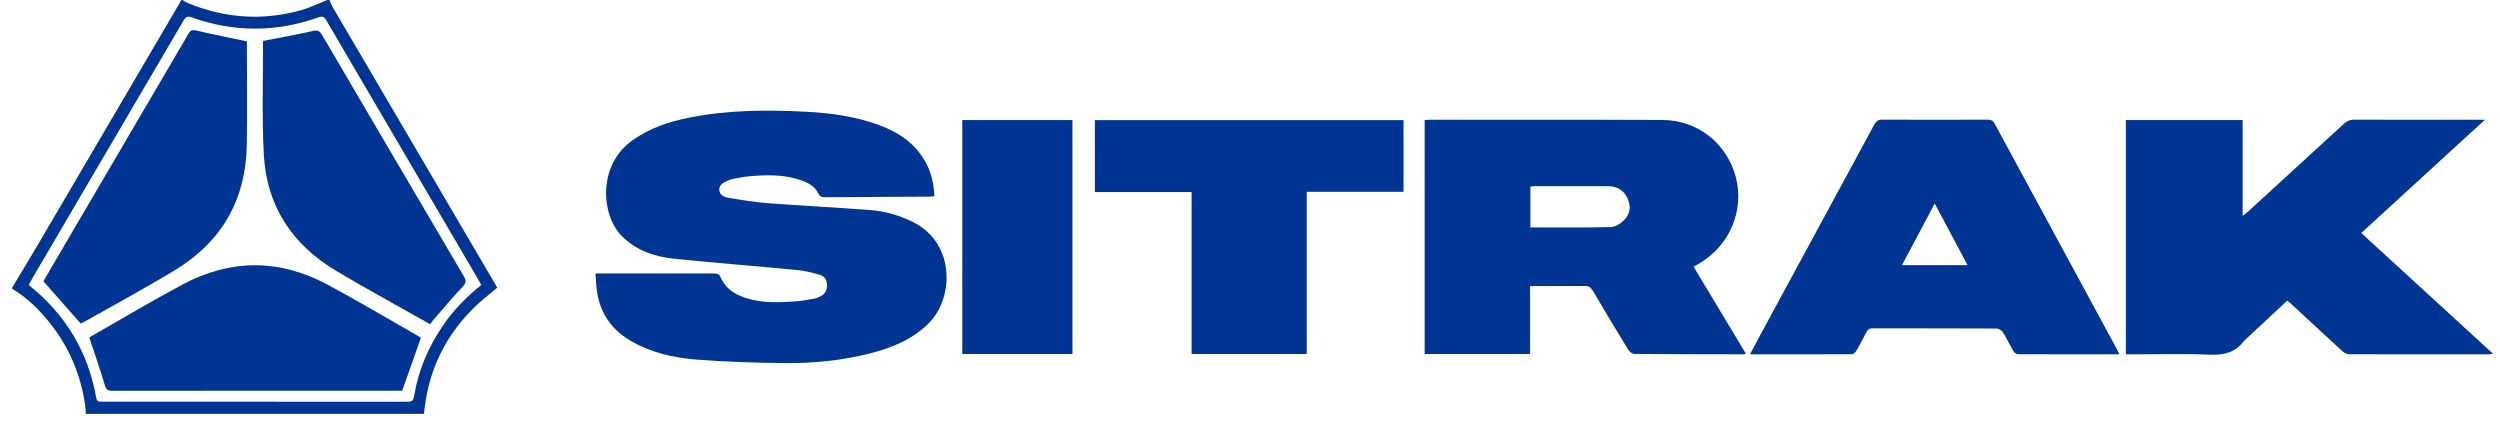
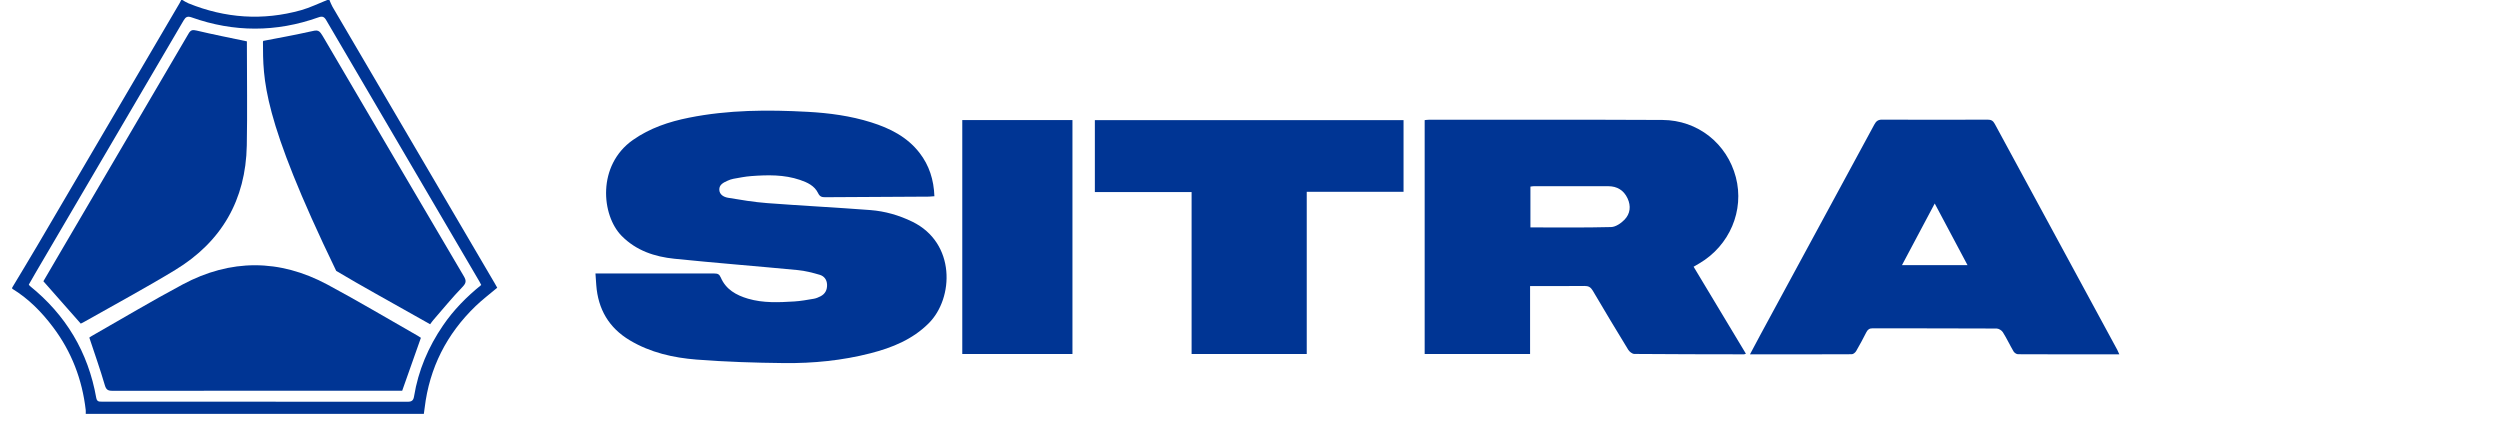
<svg xmlns="http://www.w3.org/2000/svg" width="158" height="27" viewBox="0 0 158 27" fill="none">
  <path fill-rule="evenodd" clip-rule="evenodd" d="M0.77 18.177C1.308 17.278 1.854 16.382 2.385 15.478C5.373 10.391 8.357 5.302 11.343 0.213C11.383 0.144 11.417 0.071 11.454 0C11.477 0 11.5 0 11.523 0C11.653 0.071 11.776 0.156 11.912 0.211C14.234 1.154 16.61 1.32 19.027 0.644C19.594 0.485 20.131 0.218 20.681 0C20.727 0 20.774 0 20.82 0C20.884 0.143 20.935 0.294 21.014 0.429C24.431 6.256 27.85 12.082 31.269 17.908C31.321 17.996 31.37 18.087 31.425 18.185C30.965 18.573 30.486 18.934 30.058 19.346C28.229 21.109 27.141 23.248 26.838 25.778C26.823 25.904 26.804 26.03 26.787 26.155C19.664 26.155 12.541 26.155 5.418 26.155C5.418 26.075 5.427 25.994 5.418 25.914C5.195 23.983 4.522 22.226 3.349 20.671C2.63 19.716 1.801 18.873 0.77 18.246C0.77 18.224 0.77 18.2 0.77 18.177ZM30.414 18.011C30.367 17.92 30.337 17.857 30.303 17.798C27.072 12.289 23.839 6.781 20.613 1.269C20.481 1.044 20.362 1.013 20.119 1.099C17.453 2.047 14.78 2.045 12.114 1.1C11.847 1.006 11.735 1.068 11.601 1.297C8.485 6.618 5.361 11.936 2.24 17.255C2.095 17.501 1.956 17.75 1.821 17.986C1.854 18.031 1.864 18.054 1.882 18.068C4.162 19.903 5.573 22.257 6.082 25.142C6.128 25.398 6.272 25.384 6.449 25.384C12.889 25.384 19.329 25.382 25.77 25.39C26.036 25.39 26.128 25.296 26.169 25.048C26.434 23.414 27.07 21.929 28.001 20.566C28.664 19.595 29.478 18.765 30.414 18.011Z" fill="#003594" />
  <path fill-rule="evenodd" clip-rule="evenodd" d="M59.054 12.402C58.908 12.413 58.807 12.426 58.705 12.427C56.521 12.439 54.336 12.448 52.151 12.464C51.938 12.466 51.811 12.428 51.703 12.205C51.478 11.738 51.025 11.528 50.559 11.37C49.552 11.028 48.512 11.051 47.472 11.129C47.094 11.157 46.719 11.235 46.344 11.301C46.221 11.323 46.099 11.37 45.984 11.421C45.727 11.536 45.447 11.668 45.46 11.995C45.472 12.307 45.751 12.454 46.008 12.498C46.825 12.635 47.646 12.773 48.47 12.835C50.647 13.001 52.828 13.11 55.004 13.276C55.928 13.347 56.814 13.6 57.658 14.011C60.414 15.354 60.283 18.842 58.699 20.427C57.671 21.456 56.388 21.973 55.022 22.325C53.233 22.785 51.403 22.966 49.563 22.947C47.717 22.928 45.867 22.869 44.026 22.726C42.55 22.61 41.103 22.284 39.803 21.507C38.482 20.718 37.796 19.541 37.684 18.016C37.667 17.789 37.652 17.562 37.633 17.282C37.991 17.282 38.31 17.281 38.629 17.282C40.803 17.284 42.977 17.289 45.151 17.285C45.361 17.285 45.464 17.331 45.556 17.545C45.879 18.297 46.532 18.658 47.275 18.877C48.235 19.159 49.22 19.112 50.201 19.052C50.614 19.026 51.024 18.951 51.433 18.881C51.578 18.857 51.721 18.795 51.854 18.728C52.15 18.576 52.281 18.326 52.27 17.991C52.26 17.668 52.081 17.448 51.805 17.367C51.353 17.234 50.889 17.115 50.422 17.07C47.824 16.821 45.221 16.619 42.625 16.353C41.378 16.226 40.21 15.841 39.291 14.911C38 13.604 37.728 10.444 39.999 8.847C41.071 8.093 42.279 7.691 43.544 7.438C46.022 6.942 48.525 6.93 51.035 7.067C52.4 7.141 53.749 7.321 55.056 7.732C56.241 8.105 57.33 8.648 58.114 9.66C58.728 10.453 59.016 11.362 59.054 12.402Z" fill="#003594" />
-   <path fill-rule="evenodd" clip-rule="evenodd" d="M134.355 7.588C136.815 7.588 139.258 7.588 141.734 7.588C141.734 9.591 141.734 11.573 141.734 13.645C141.888 13.523 141.986 13.455 142.072 13.376C144.102 11.52 146.132 9.665 148.156 7.804C148.337 7.637 148.517 7.562 148.769 7.562C151.381 7.572 153.994 7.568 156.606 7.568C156.717 7.568 156.827 7.568 157.047 7.568C154.402 9.99 151.835 12.34 149.231 14.725C152.01 17.271 154.764 19.795 157.561 22.358C157.437 22.376 157.366 22.394 157.295 22.394C154.359 22.396 151.423 22.398 148.487 22.389C148.346 22.388 148.173 22.317 148.068 22.221C146.984 21.233 145.91 20.232 144.833 19.236C144.749 19.159 144.66 19.086 144.556 18.997C143.693 19.801 142.84 20.596 141.988 21.39C141.928 21.445 141.858 21.492 141.811 21.556C141.262 22.296 140.528 22.452 139.635 22.415C138.008 22.347 136.376 22.395 134.746 22.395C134.622 22.395 134.498 22.395 134.355 22.395C134.355 17.444 134.355 12.526 134.355 7.588Z" fill="#003594" />
  <path fill-rule="evenodd" clip-rule="evenodd" d="M90.039 7.592C90.137 7.583 90.216 7.569 90.293 7.569C95.217 7.57 100.141 7.557 105.065 7.581C107.3 7.592 109.149 9.072 109.707 11.205C110.254 13.299 109.314 15.519 107.403 16.643C107.295 16.707 107.186 16.77 107.036 16.857C108.139 18.691 109.235 20.514 110.341 22.355C110.281 22.375 110.252 22.393 110.223 22.393C107.912 22.389 105.601 22.389 103.289 22.369C103.159 22.367 102.983 22.23 102.907 22.108C102.147 20.867 101.398 19.62 100.661 18.366C100.532 18.147 100.39 18.07 100.139 18.073C99.008 18.086 97.878 18.079 96.701 18.079C96.701 19.522 96.701 20.936 96.701 22.372C94.457 22.372 92.258 22.372 90.039 22.372C90.039 17.442 90.039 12.524 90.039 7.592ZM96.723 14.372C98.449 14.372 100.135 14.394 101.821 14.35C102.111 14.343 102.449 14.111 102.667 13.887C103.034 13.511 103.088 13.019 102.861 12.535C102.624 12.029 102.207 11.769 101.645 11.768C100.074 11.764 98.502 11.767 96.931 11.768C96.866 11.768 96.8 11.784 96.723 11.793C96.723 12.654 96.723 13.492 96.723 14.372Z" fill="#003594" />
  <path fill-rule="evenodd" clip-rule="evenodd" d="M133.942 22.395C131.768 22.395 129.653 22.398 127.538 22.387C127.442 22.387 127.308 22.296 127.257 22.21C127.023 21.812 126.828 21.391 126.583 21C126.51 20.882 126.324 20.764 126.189 20.763C123.577 20.75 120.964 20.755 118.351 20.749C118.146 20.748 118.039 20.827 117.951 21.001C117.747 21.402 117.536 21.8 117.309 22.188C117.256 22.279 117.129 22.386 117.035 22.387C114.91 22.398 112.785 22.395 110.598 22.395C110.834 21.952 111.046 21.548 111.263 21.147C113.661 16.723 116.062 12.3 118.456 7.873C118.572 7.657 118.694 7.559 118.957 7.561C121.176 7.573 123.396 7.571 125.615 7.562C125.843 7.561 125.962 7.63 126.071 7.832C128.647 12.593 131.23 17.35 133.811 22.109C133.854 22.188 133.886 22.273 133.942 22.395ZM122.275 12.861C121.571 14.186 120.897 15.455 120.204 16.758C121.615 16.758 122.947 16.758 124.348 16.758C123.651 15.447 122.979 14.184 122.275 12.861Z" fill="#003594" />
  <path fill-rule="evenodd" clip-rule="evenodd" d="M82.586 12.123C82.586 15.559 82.586 18.952 82.586 22.371C80.149 22.371 77.75 22.371 75.309 22.371C75.309 18.98 75.309 15.578 75.309 12.137C73.253 12.137 71.237 12.137 69.195 12.137C69.195 10.604 69.195 9.109 69.195 7.592C75.699 7.592 82.189 7.592 88.704 7.592C88.704 9.09 88.704 10.585 88.704 12.123C86.678 12.123 84.651 12.123 82.586 12.123Z" fill="#003594" />
  <path fill-rule="evenodd" clip-rule="evenodd" d="M67.779 7.588C67.779 12.532 67.779 17.44 67.779 22.372C65.458 22.372 63.152 22.372 60.816 22.372C60.816 17.455 60.816 12.531 60.816 7.588C63.132 7.588 65.437 7.588 67.779 7.588Z" fill="#003594" />
-   <path fill-rule="evenodd" clip-rule="evenodd" d="M16.633 2.585C17.608 2.394 18.55 2.232 19.482 2.021C20.148 1.871 20.141 1.842 20.492 2.441C23.431 7.45 26.369 12.461 29.318 17.465C29.491 17.759 29.454 17.901 29.217 18.148C28.578 18.811 27.993 19.527 27.388 20.223C27.321 20.3 27.264 20.386 27.184 20.492C26.833 20.295 26.493 20.105 26.154 19.913C24.517 18.985 22.863 18.084 21.248 17.12C18.467 15.461 16.847 13.014 16.673 9.765C16.546 7.402 16.629 5.028 16.619 2.658C16.619 2.625 16.632 2.592 16.633 2.585Z" fill="#003594" />
+   <path fill-rule="evenodd" clip-rule="evenodd" d="M16.633 2.585C17.608 2.394 18.55 2.232 19.482 2.021C20.148 1.871 20.141 1.842 20.492 2.441C23.431 7.45 26.369 12.461 29.318 17.465C29.491 17.759 29.454 17.901 29.217 18.148C28.578 18.811 27.993 19.527 27.388 20.223C27.321 20.3 27.264 20.386 27.184 20.492C26.833 20.295 26.493 20.105 26.154 19.913C24.517 18.985 22.863 18.084 21.248 17.12C16.546 7.402 16.629 5.028 16.619 2.658C16.619 2.625 16.632 2.592 16.633 2.585Z" fill="#003594" />
  <path fill-rule="evenodd" clip-rule="evenodd" d="M5.105 20.453C4.317 19.56 3.548 18.688 2.742 17.775C3.023 17.294 3.341 16.748 3.661 16.203C6.413 11.512 9.169 6.822 11.915 2.127C12.052 1.891 12.169 1.87 12.429 1.932C13.459 2.178 14.498 2.381 15.604 2.614C15.604 2.643 15.604 2.764 15.604 2.886C15.604 4.99 15.637 7.095 15.597 9.199C15.531 12.633 14.007 15.276 11.081 17.057C9.198 18.203 7.252 19.246 5.334 20.334C5.245 20.385 5.152 20.428 5.105 20.453Z" fill="#003594" />
  <path fill-rule="evenodd" clip-rule="evenodd" d="M26.601 21.349C26.208 22.46 25.825 23.543 25.419 24.693C25.386 24.693 25.262 24.693 25.139 24.693C19.127 24.693 13.116 24.691 7.104 24.698C6.818 24.698 6.708 24.63 6.621 24.331C6.332 23.338 5.984 22.364 5.645 21.337C5.642 21.339 5.713 21.283 5.79 21.239C7.707 20.147 9.601 19.015 11.546 17.976C14.579 16.357 17.659 16.36 20.691 17.984C22.624 19.02 24.51 20.144 26.417 21.23C26.494 21.274 26.568 21.327 26.601 21.349Z" fill="#003594" />
</svg>